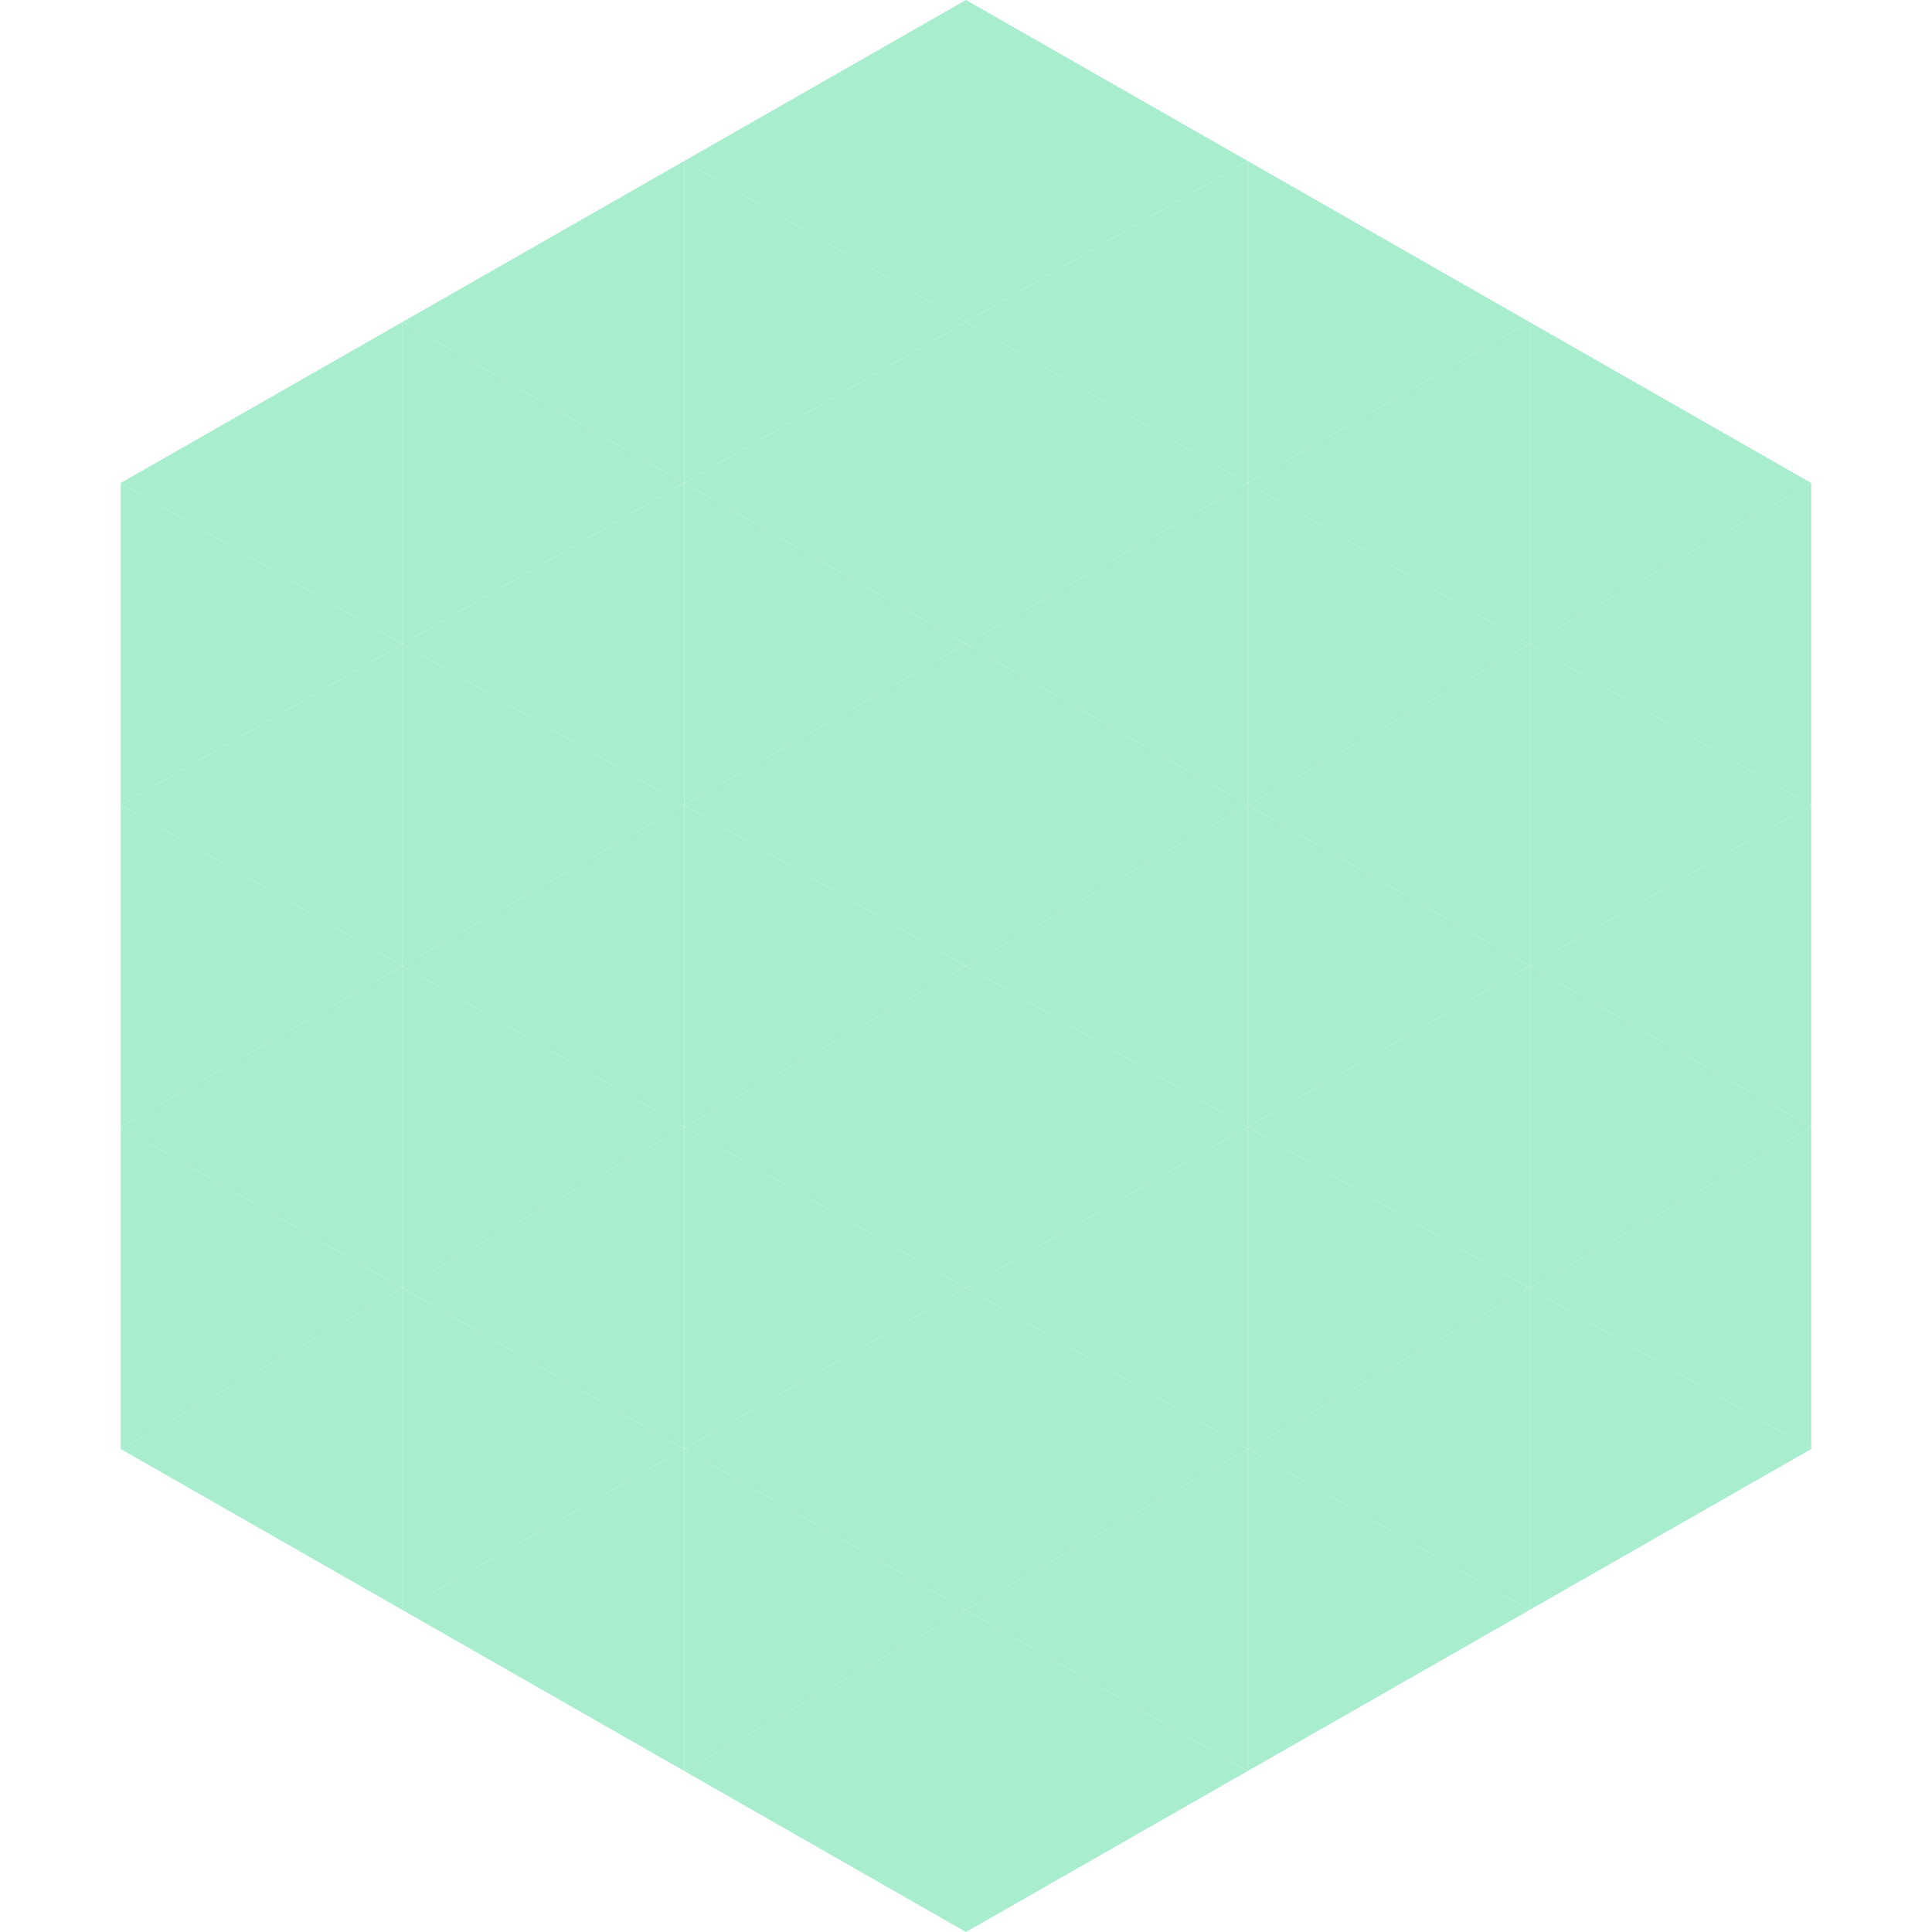
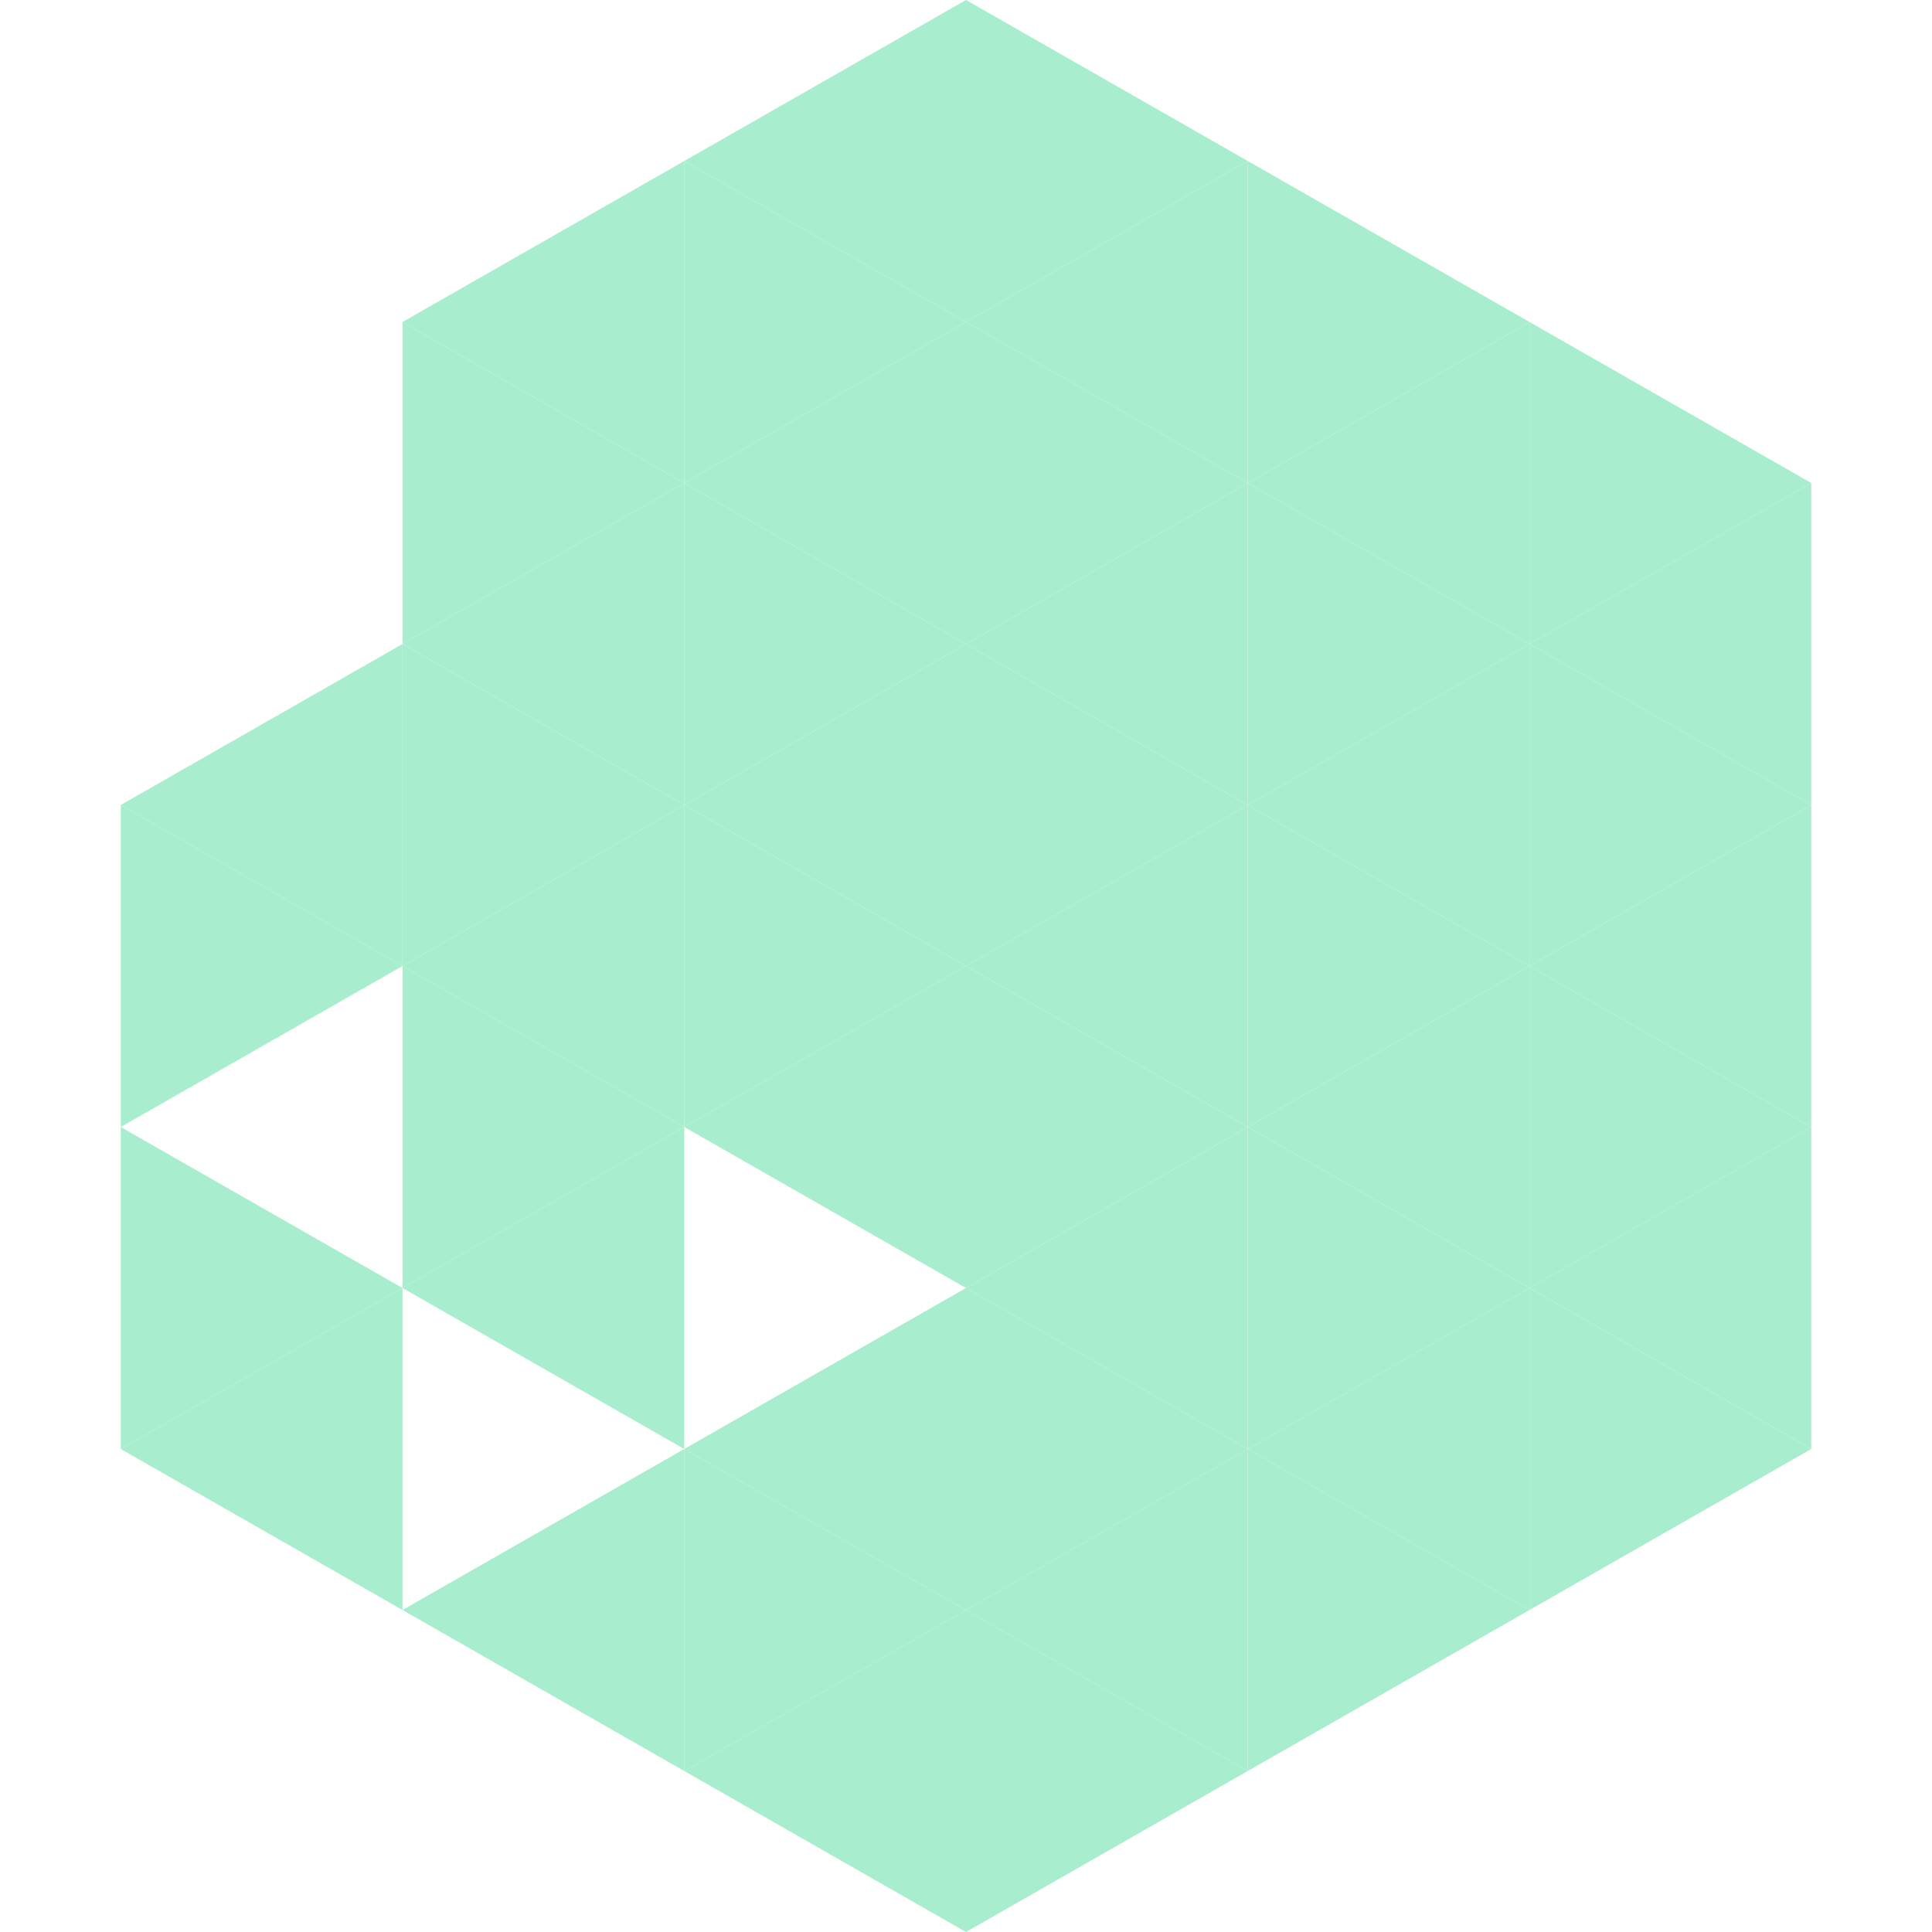
<svg xmlns="http://www.w3.org/2000/svg" width="240" height="240">
-   <polygon points="50,40 15,60 50,80" style="fill:rgb(168,237,206)" />
  <polygon points="190,40 225,60 190,80" style="fill:rgb(168,237,206)" />
-   <polygon points="15,60 50,80 15,100" style="fill:rgb(168,237,206)" />
  <polygon points="225,60 190,80 225,100" style="fill:rgb(168,237,206)" />
  <polygon points="50,80 15,100 50,120" style="fill:rgb(168,237,206)" />
  <polygon points="190,80 225,100 190,120" style="fill:rgb(168,237,206)" />
  <polygon points="15,100 50,120 15,140" style="fill:rgb(168,237,206)" />
  <polygon points="225,100 190,120 225,140" style="fill:rgb(168,237,206)" />
-   <polygon points="50,120 15,140 50,160" style="fill:rgb(168,237,206)" />
  <polygon points="190,120 225,140 190,160" style="fill:rgb(168,237,206)" />
  <polygon points="15,140 50,160 15,180" style="fill:rgb(168,237,206)" />
  <polygon points="225,140 190,160 225,180" style="fill:rgb(168,237,206)" />
  <polygon points="50,160 15,180 50,200" style="fill:rgb(168,237,206)" />
  <polygon points="190,160 225,180 190,200" style="fill:rgb(168,237,206)" />
  <polygon points="15,180 50,200 15,220" style="fill:rgb(255,255,255); fill-opacity:0" />
  <polygon points="225,180 190,200 225,220" style="fill:rgb(255,255,255); fill-opacity:0" />
  <polygon points="50,0 85,20 50,40" style="fill:rgb(255,255,255); fill-opacity:0" />
  <polygon points="190,0 155,20 190,40" style="fill:rgb(255,255,255); fill-opacity:0" />
  <polygon points="85,20 50,40 85,60" style="fill:rgb(168,237,206)" />
  <polygon points="155,20 190,40 155,60" style="fill:rgb(168,237,206)" />
  <polygon points="50,40 85,60 50,80" style="fill:rgb(168,237,206)" />
  <polygon points="190,40 155,60 190,80" style="fill:rgb(168,237,206)" />
  <polygon points="85,60 50,80 85,100" style="fill:rgb(168,237,206)" />
  <polygon points="155,60 190,80 155,100" style="fill:rgb(168,237,206)" />
  <polygon points="50,80 85,100 50,120" style="fill:rgb(168,237,206)" />
  <polygon points="190,80 155,100 190,120" style="fill:rgb(168,237,206)" />
  <polygon points="85,100 50,120 85,140" style="fill:rgb(168,237,206)" />
  <polygon points="155,100 190,120 155,140" style="fill:rgb(168,237,206)" />
  <polygon points="50,120 85,140 50,160" style="fill:rgb(168,237,206)" />
  <polygon points="190,120 155,140 190,160" style="fill:rgb(168,237,206)" />
  <polygon points="85,140 50,160 85,180" style="fill:rgb(168,237,206)" />
  <polygon points="155,140 190,160 155,180" style="fill:rgb(168,237,206)" />
-   <polygon points="50,160 85,180 50,200" style="fill:rgb(168,237,206)" />
  <polygon points="190,160 155,180 190,200" style="fill:rgb(168,237,206)" />
  <polygon points="85,180 50,200 85,220" style="fill:rgb(168,237,206)" />
  <polygon points="155,180 190,200 155,220" style="fill:rgb(168,237,206)" />
  <polygon points="120,0 85,20 120,40" style="fill:rgb(168,237,206)" />
  <polygon points="120,0 155,20 120,40" style="fill:rgb(168,237,206)" />
  <polygon points="85,20 120,40 85,60" style="fill:rgb(168,237,206)" />
  <polygon points="155,20 120,40 155,60" style="fill:rgb(168,237,206)" />
  <polygon points="120,40 85,60 120,80" style="fill:rgb(168,237,206)" />
  <polygon points="120,40 155,60 120,80" style="fill:rgb(168,237,206)" />
  <polygon points="85,60 120,80 85,100" style="fill:rgb(168,237,206)" />
  <polygon points="155,60 120,80 155,100" style="fill:rgb(168,237,206)" />
  <polygon points="120,80 85,100 120,120" style="fill:rgb(168,237,206)" />
  <polygon points="120,80 155,100 120,120" style="fill:rgb(168,237,206)" />
  <polygon points="85,100 120,120 85,140" style="fill:rgb(168,237,206)" />
  <polygon points="155,100 120,120 155,140" style="fill:rgb(168,237,206)" />
  <polygon points="120,120 85,140 120,160" style="fill:rgb(168,237,206)" />
  <polygon points="120,120 155,140 120,160" style="fill:rgb(168,237,206)" />
-   <polygon points="85,140 120,160 85,180" style="fill:rgb(168,237,206)" />
  <polygon points="155,140 120,160 155,180" style="fill:rgb(168,237,206)" />
  <polygon points="120,160 85,180 120,200" style="fill:rgb(168,237,206)" />
  <polygon points="120,160 155,180 120,200" style="fill:rgb(168,237,206)" />
  <polygon points="85,180 120,200 85,220" style="fill:rgb(168,237,206)" />
  <polygon points="155,180 120,200 155,220" style="fill:rgb(168,237,206)" />
  <polygon points="120,200 85,220 120,240" style="fill:rgb(168,237,206)" />
  <polygon points="120,200 155,220 120,240" style="fill:rgb(168,237,206)" />
  <polygon points="85,220 120,240 85,260" style="fill:rgb(255,255,255); fill-opacity:0" />
  <polygon points="155,220 120,240 155,260" style="fill:rgb(255,255,255); fill-opacity:0" />
</svg>